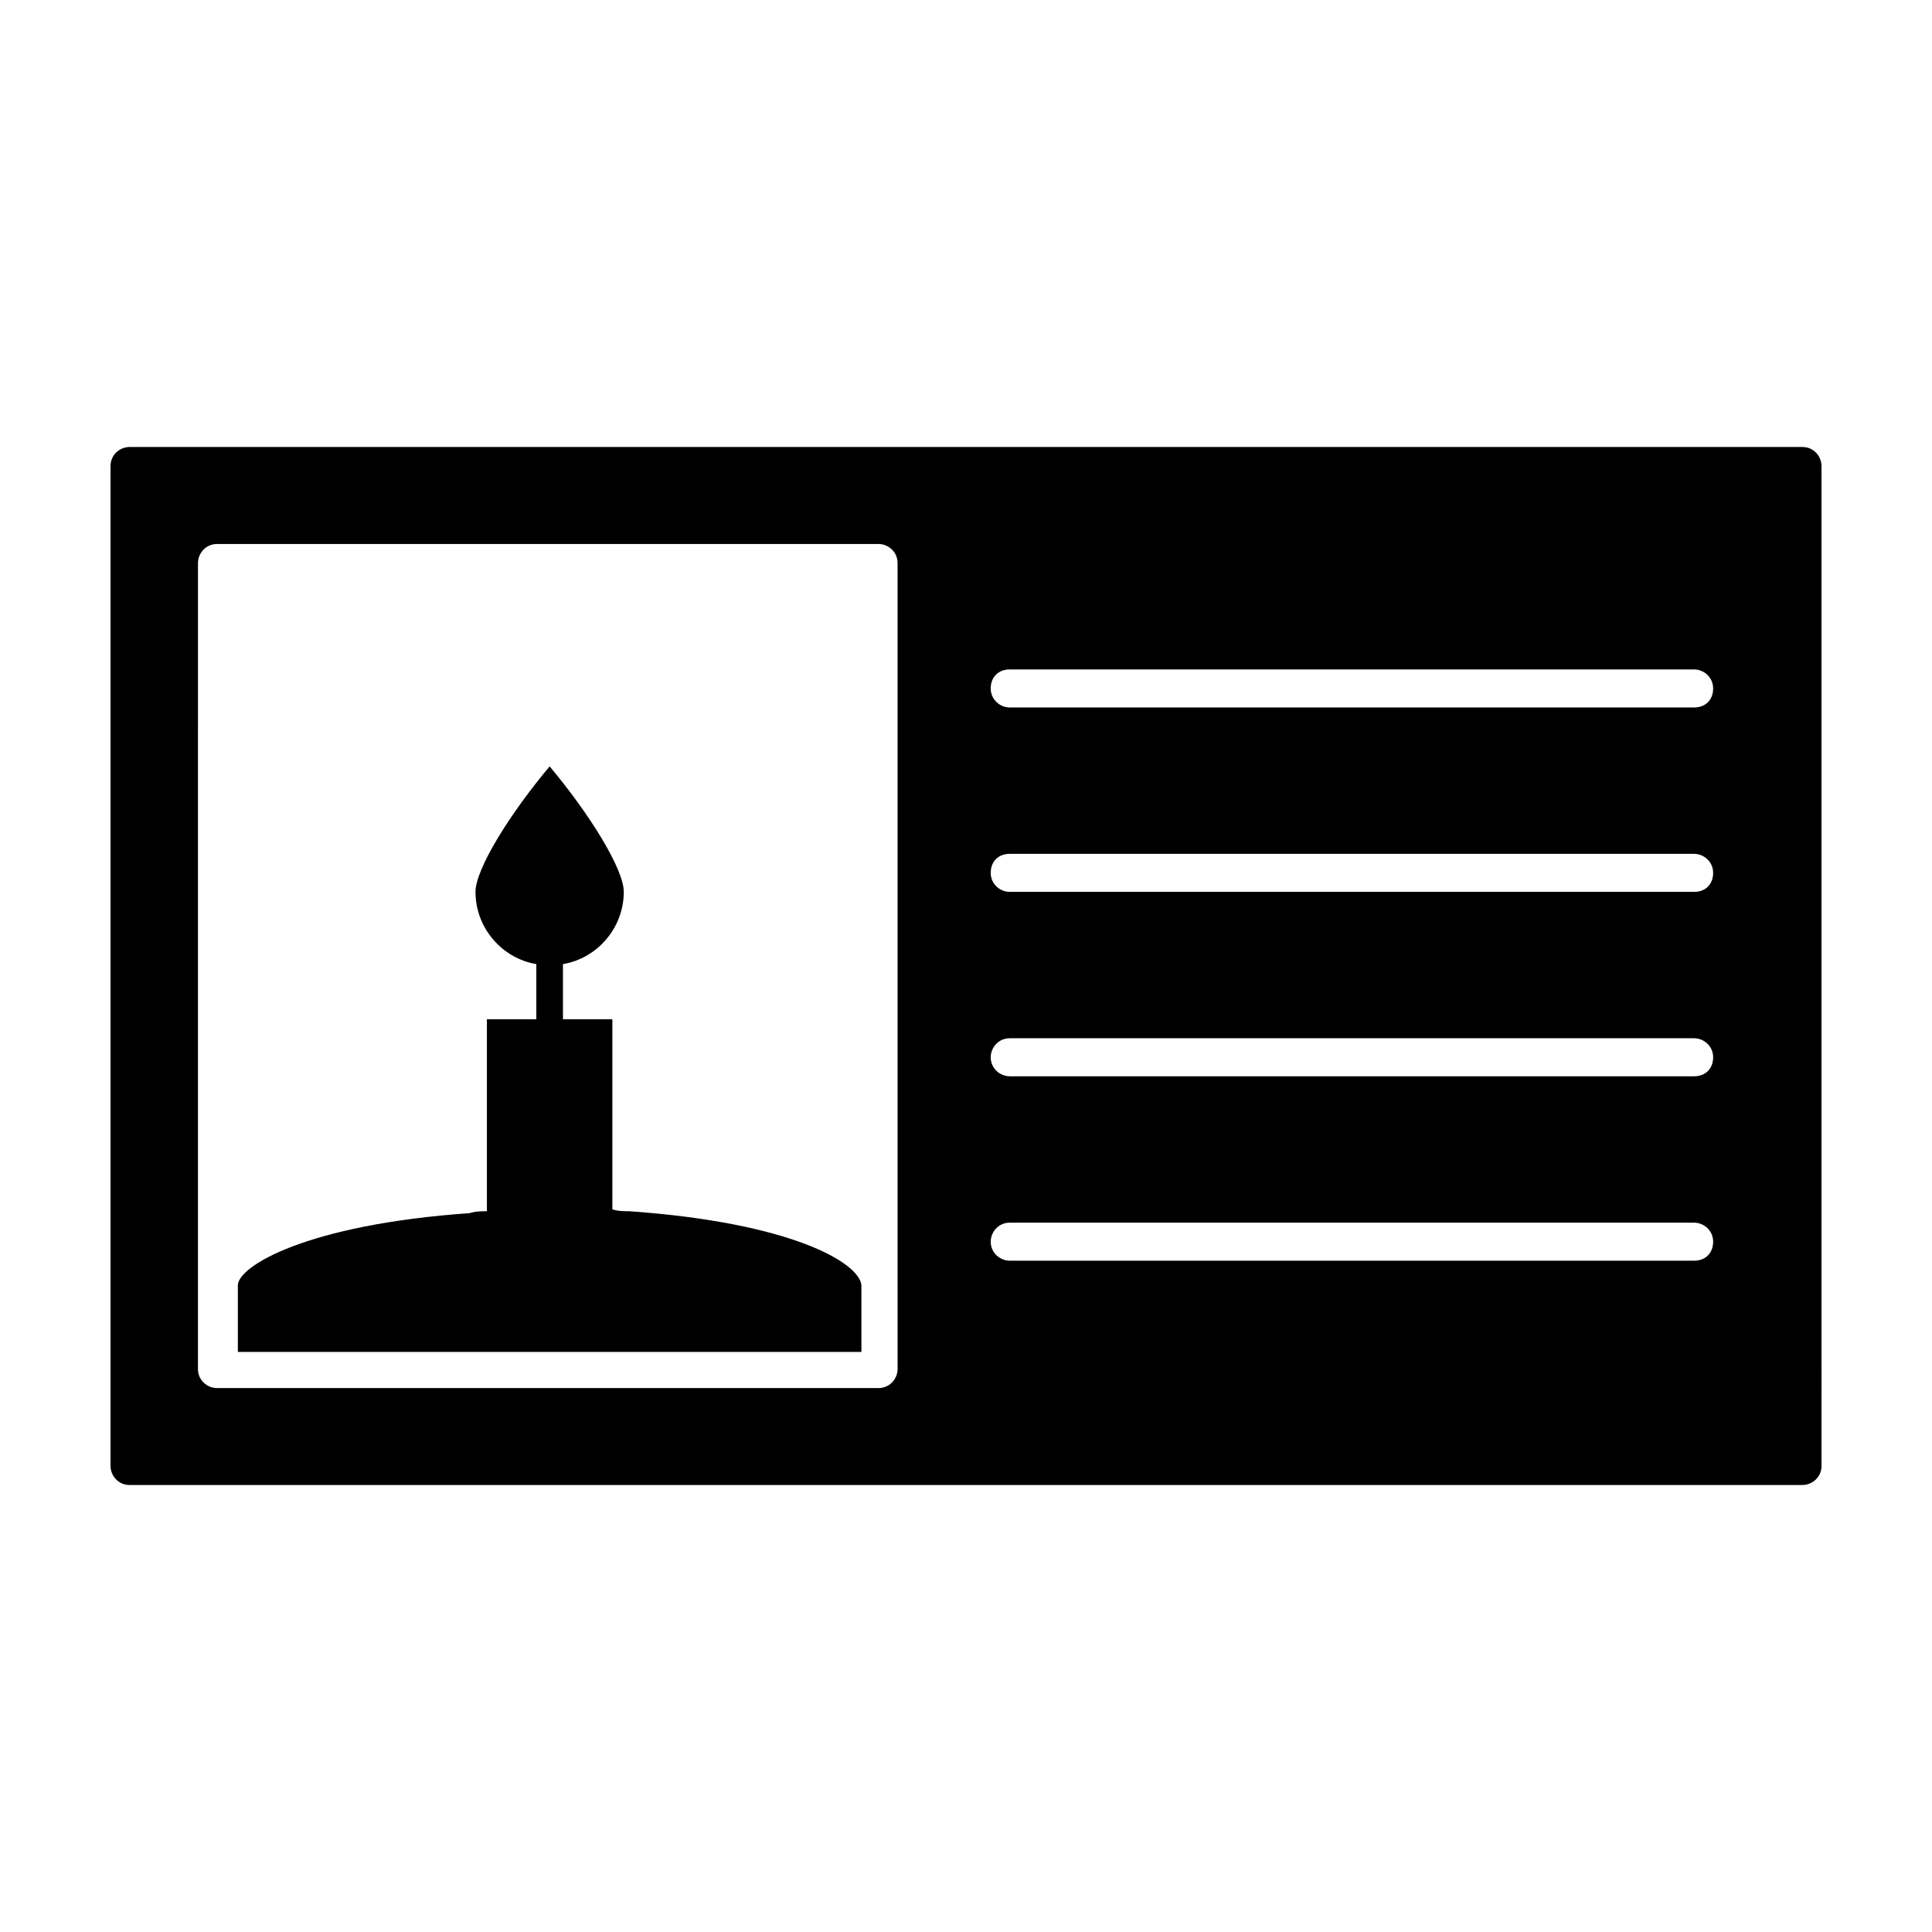
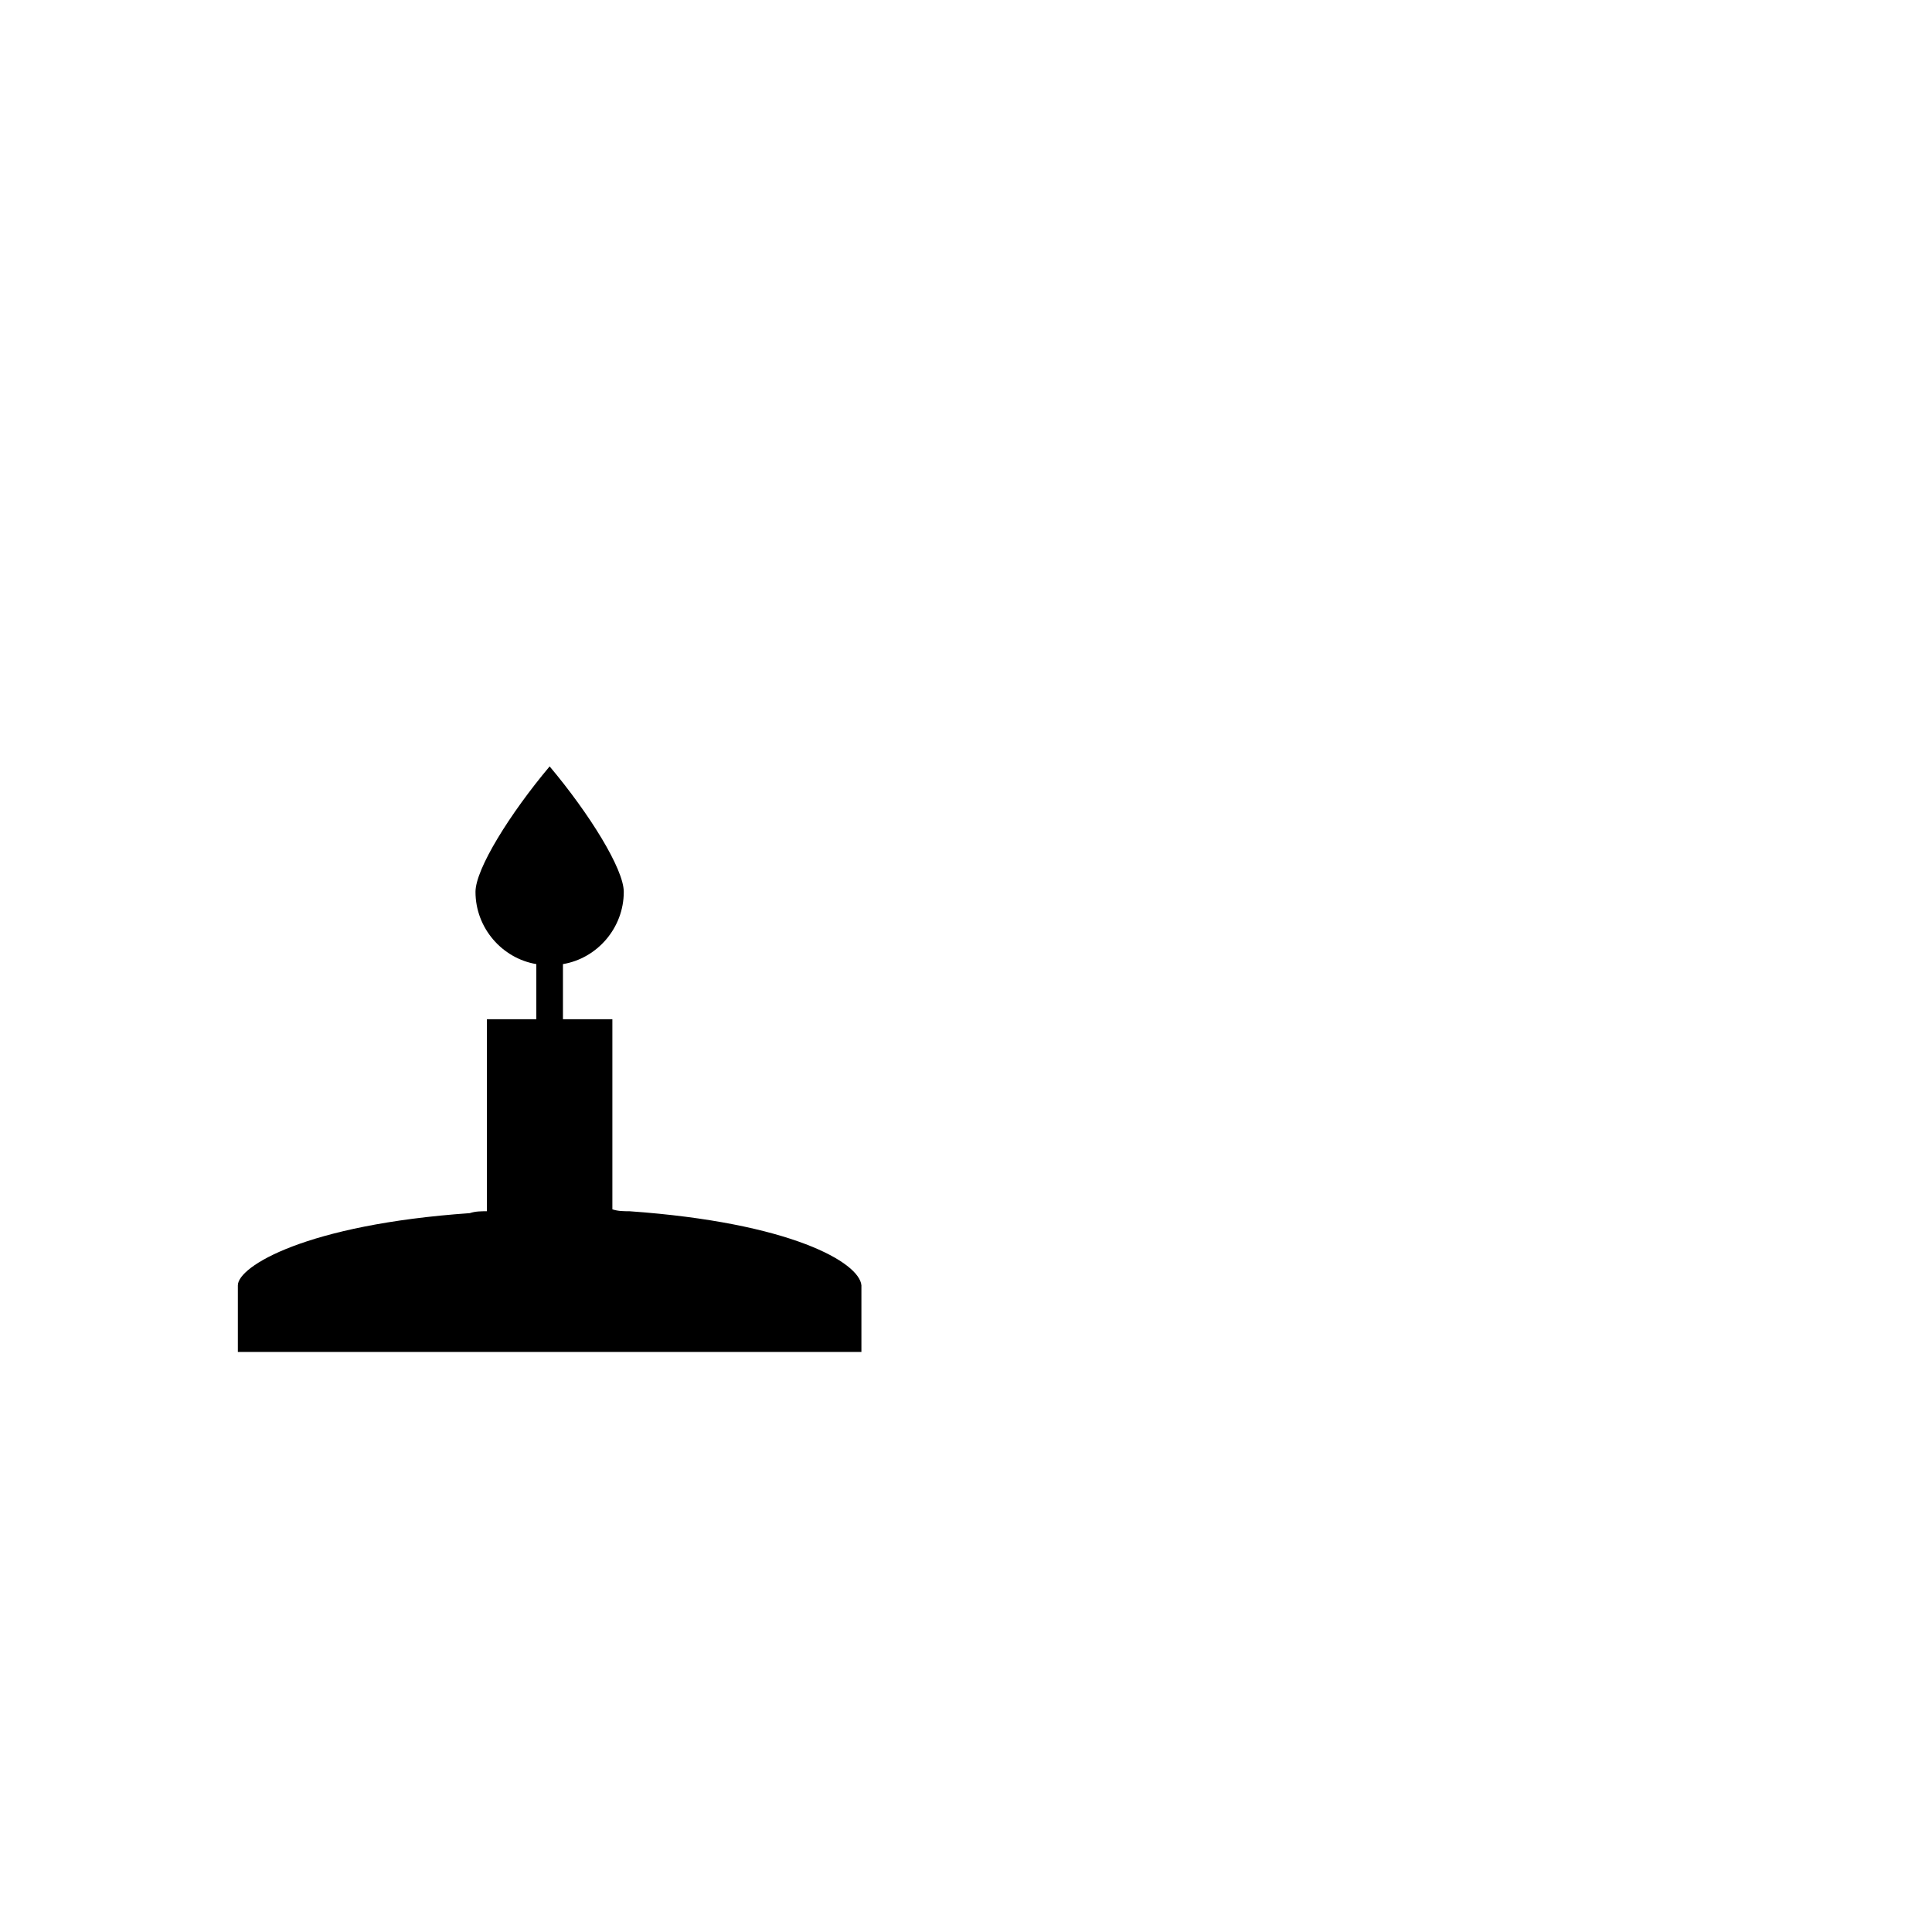
<svg xmlns="http://www.w3.org/2000/svg" fill="#000000" width="800px" height="800px" version="1.1" viewBox="144 144 512 512">
  <g>
    <path d="m310.82 464.99c-1.512 0-3.023 0-4.535-0.504v-50.379h-13.098v-14.609c9.07-1.512 16.121-9.574 16.121-19.145 0-6.047-9.07-20.656-19.648-33.25-10.578 12.594-19.648 27.207-19.648 33.25 0 9.574 7.055 17.633 16.121 19.145v14.609h-13.098v50.883c-1.512 0-3.023 0-4.535 0.504-43.328 3.023-61.465 14.105-61.465 19.145v17.633h165.25v-17.633c-0.504-6.043-18.641-16.625-61.465-19.648z" />
-     <path d="m621.68 262.46h-443.35c-2.519 0-5.039 2.016-5.039 5.039v265c0 2.519 2.016 5.039 5.039 5.039h443.35c2.519 0 5.039-2.016 5.039-5.039l-0.004-265c0-2.519-2.012-5.039-5.035-5.039zm-239.81 221.68v22.672c0 2.519-2.016 5.039-5.039 5.039h-175.33c-2.519 0-5.039-2.016-5.039-5.039l0.004-213.61c0-2.519 2.016-5.039 5.039-5.039h175.32c2.519 0 5.039 2.016 5.039 5.039zm211.09-6.043h-181.37c-2.519 0-5.039-2.016-5.039-5.039 0-2.519 2.016-5.039 5.039-5.039h181.37c2.519 0 5.039 2.016 5.039 5.039 0 3.023-2.016 5.039-5.039 5.039zm0-48.871h-181.37c-2.519 0-5.039-2.016-5.039-5.039 0-2.519 2.016-5.039 5.039-5.039h181.37c2.519 0 5.039 2.016 5.039 5.039 0 3.023-2.016 5.039-5.039 5.039zm0-48.867h-181.37c-2.519 0-5.039-2.016-5.039-5.039s2.016-5.039 5.039-5.039h181.37c2.519 0 5.039 2.016 5.039 5.039s-2.016 5.039-5.039 5.039zm0-48.871h-181.37c-2.519 0-5.039-2.016-5.039-5.039 0-3.023 2.016-5.039 5.039-5.039h181.37c2.519 0 5.039 2.016 5.039 5.039 0 3.023-2.016 5.039-5.039 5.039z" />
  </g>
</svg>